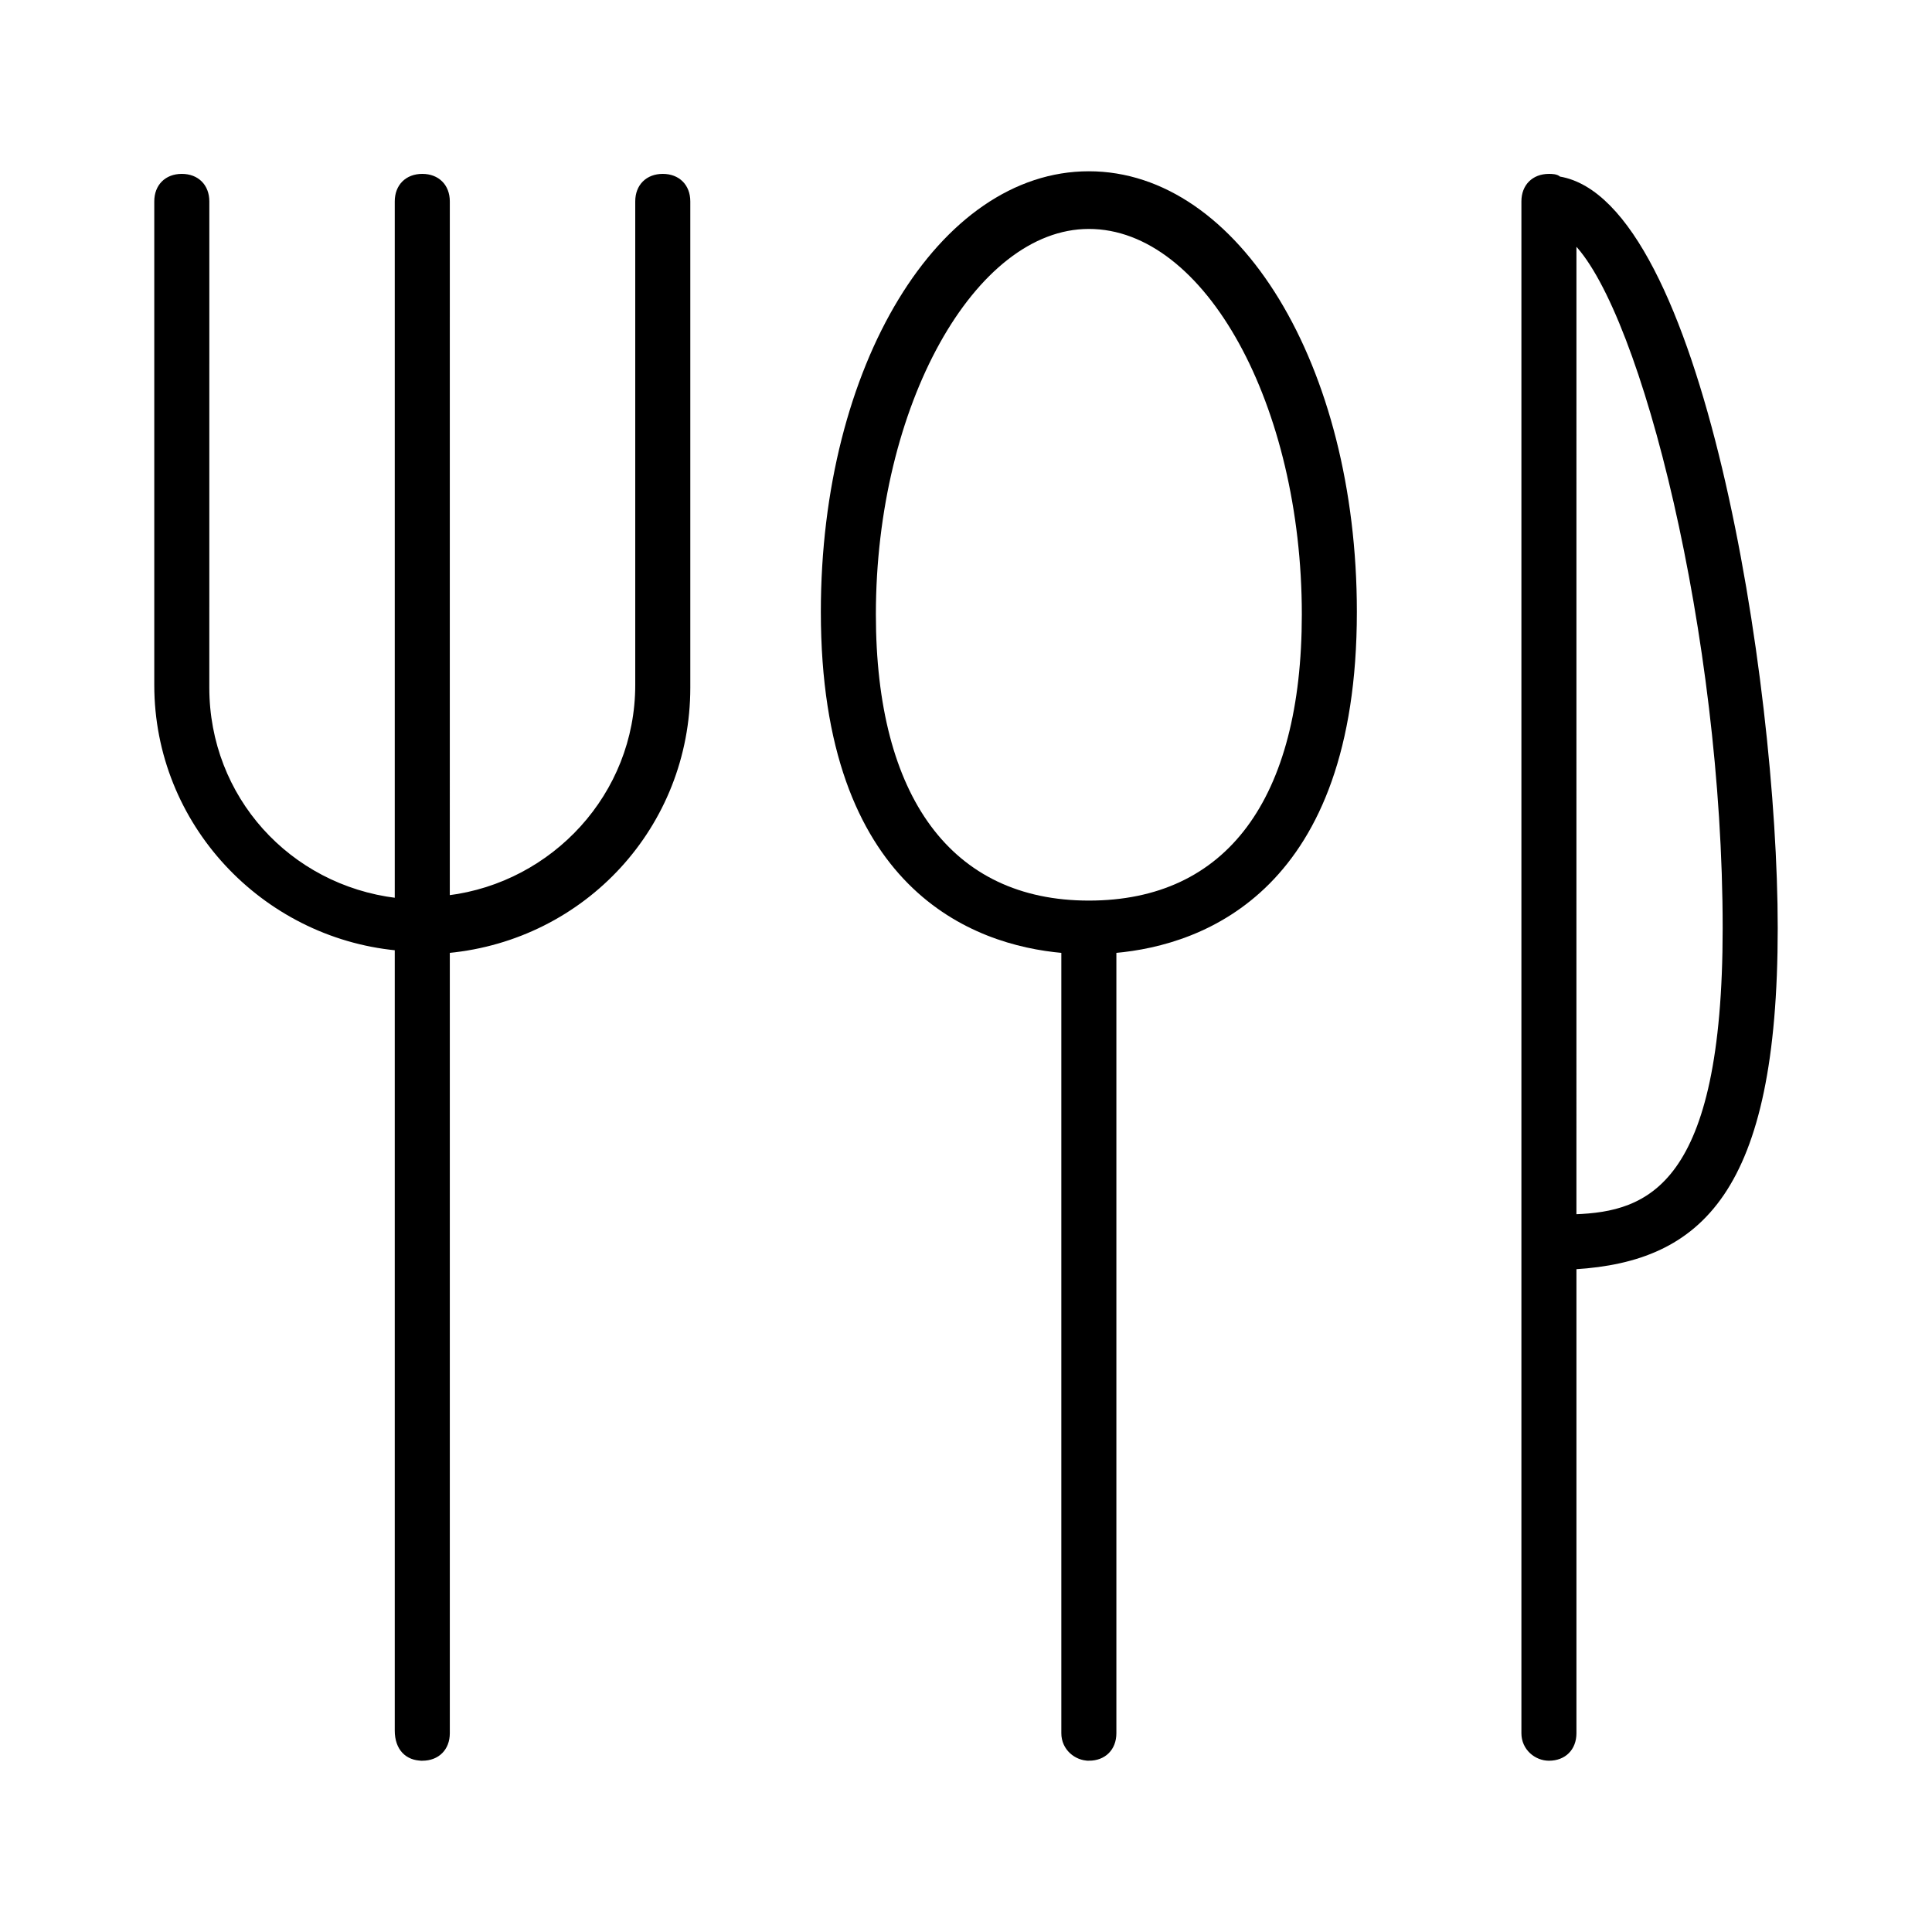
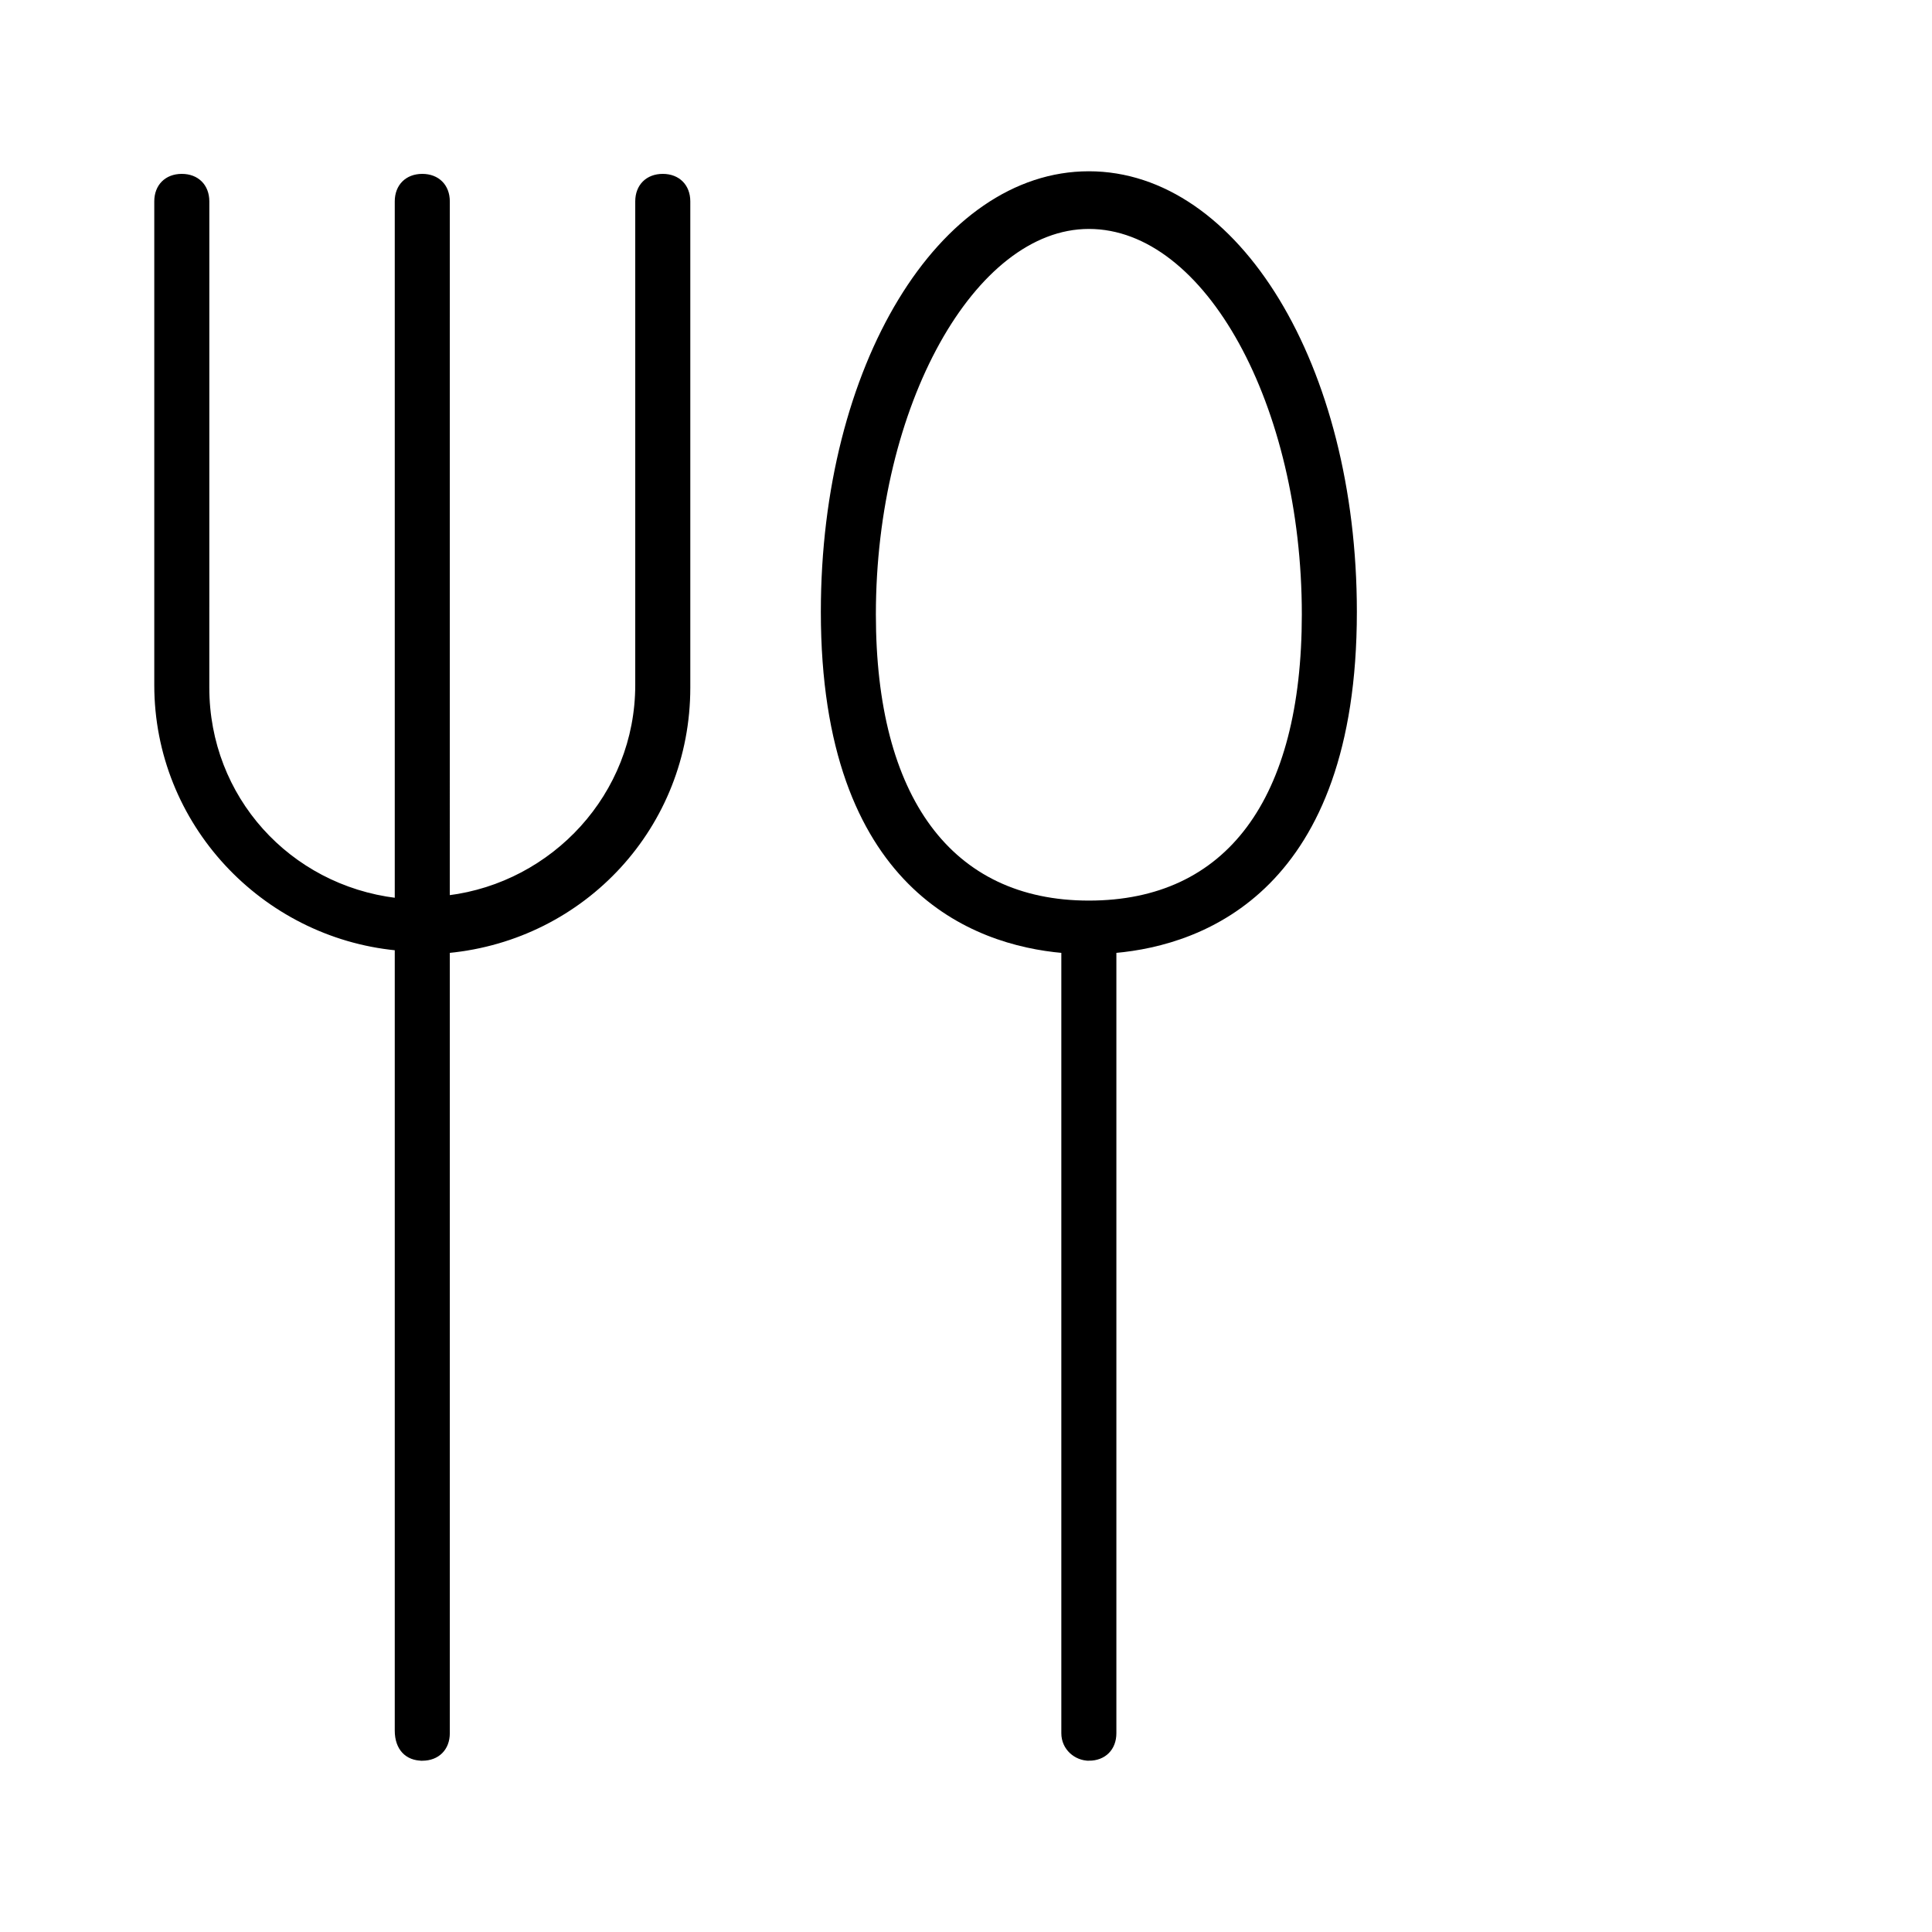
<svg xmlns="http://www.w3.org/2000/svg" width="700" height="700" version="1.1">
  <g>
    <title>Layer 1</title>
    <g stroke="null" id="svg_67">
      <path stroke="null" id="svg_25" d="m394.511,637.444c5.682,0 9.474,-3.785 9.474,-9.474l0,-283.181c32.2,-2.841 87.133,-22.732 87.133,-123.124c0,-89.029 -42.618,-159.109 -96.605,-159.109c-53.988,0 -96.605,70.087 -96.605,159.109c0,100.39 54.932,120.283 87.133,123.124l0,283.181c0,5.682 4.737,9.467 9.474,9.467l-0.002,0.007zm-77.665,-414.828c0,-75.769 35.991,-140.168 77.665,-140.168c42.618,0 77.665,64.399 77.665,140.168c0,67.247 -27.462,104.184 -77.665,104.184c-50.196,0 -77.665,-37.88 -77.665,-104.184z" />
      <path stroke="null" id="svg_26" d="m153.002,637.444c5.682,0 9.474,-3.785 9.474,-9.474l0,-283.181c49.251,-4.737 87.133,-45.459 87.133,-95.655l0,-176.16c0,-5.682 -3.785,-9.474 -9.474,-9.474c-5.682,0 -9.474,3.785 -9.474,9.474l0,175.213c0,39.778 -30.31,71.978 -68.191,76.713l0.007,-251.927c0,-5.682 -3.785,-9.474 -9.474,-9.474c-5.682,0 -9.474,3.785 -9.474,9.474l0,252.874c-38.833,-4.737 -68.191,-36.937 -68.191,-76.713l0.007,-176.16c0,-5.682 -3.785,-9.474 -9.474,-9.474c-5.682,0 -9.474,3.785 -9.474,9.474l0,175.213c0,50.196 38.833,90.924 87.133,95.655l0,283.181c0.007,6.626 3.792,10.412 9.474,10.412l-0.002,0.009z" />
-       <path stroke="null" id="svg_27" d="m561.2,637.444c5.682,0 9.474,-3.785 9.474,-9.474l0,-168.583c45.459,-2.841 72.928,-27.462 72.928,-123.124c0,-89.972 -27.462,-263.292 -78.609,-271.816c-0.945,-0.945 -2.841,-0.945 -3.785,-0.945c-5.682,0 -9.474,3.785 -9.474,9.474l0,554.998c0,5.682 4.73,9.467 9.467,9.467l-0.001,0.003zm63.455,-301.176c0,93.764 -27.462,103.232 -53.988,104.184l0.007,-352.319c24.623,25.573 53.981,142.064 53.981,248.139l0,-0.003z" />
    </g>
  </g>
</svg>